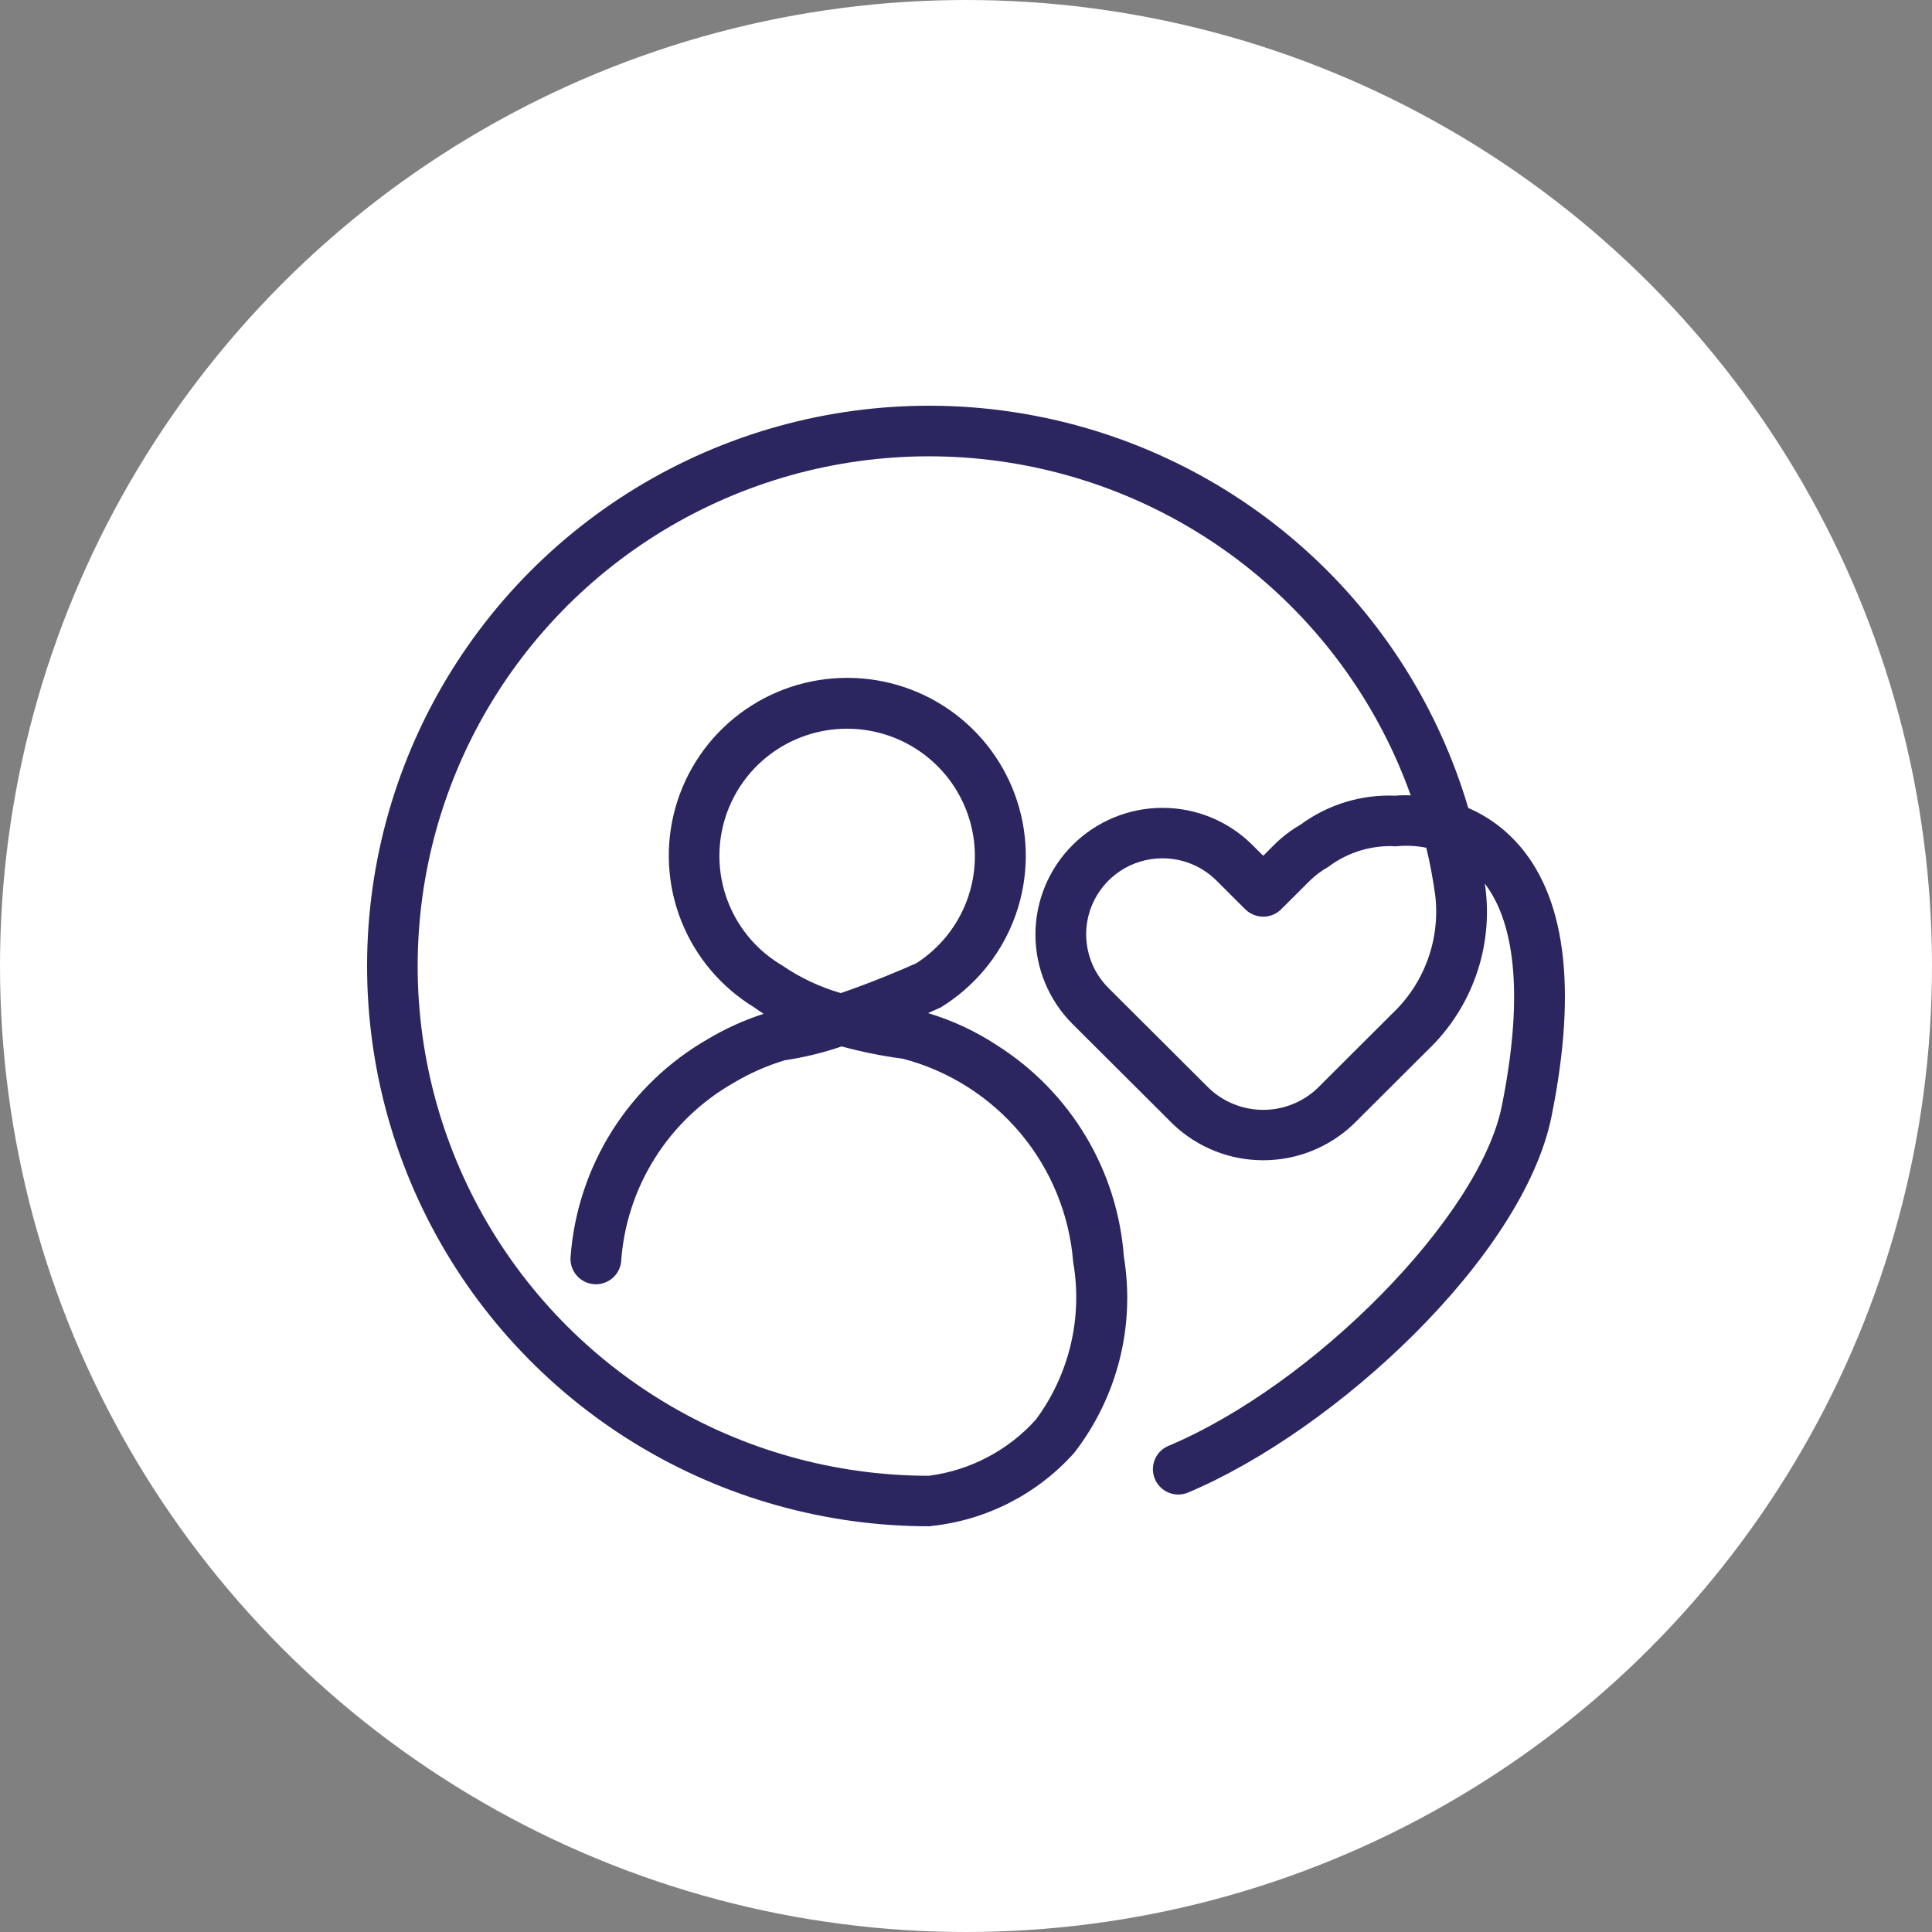
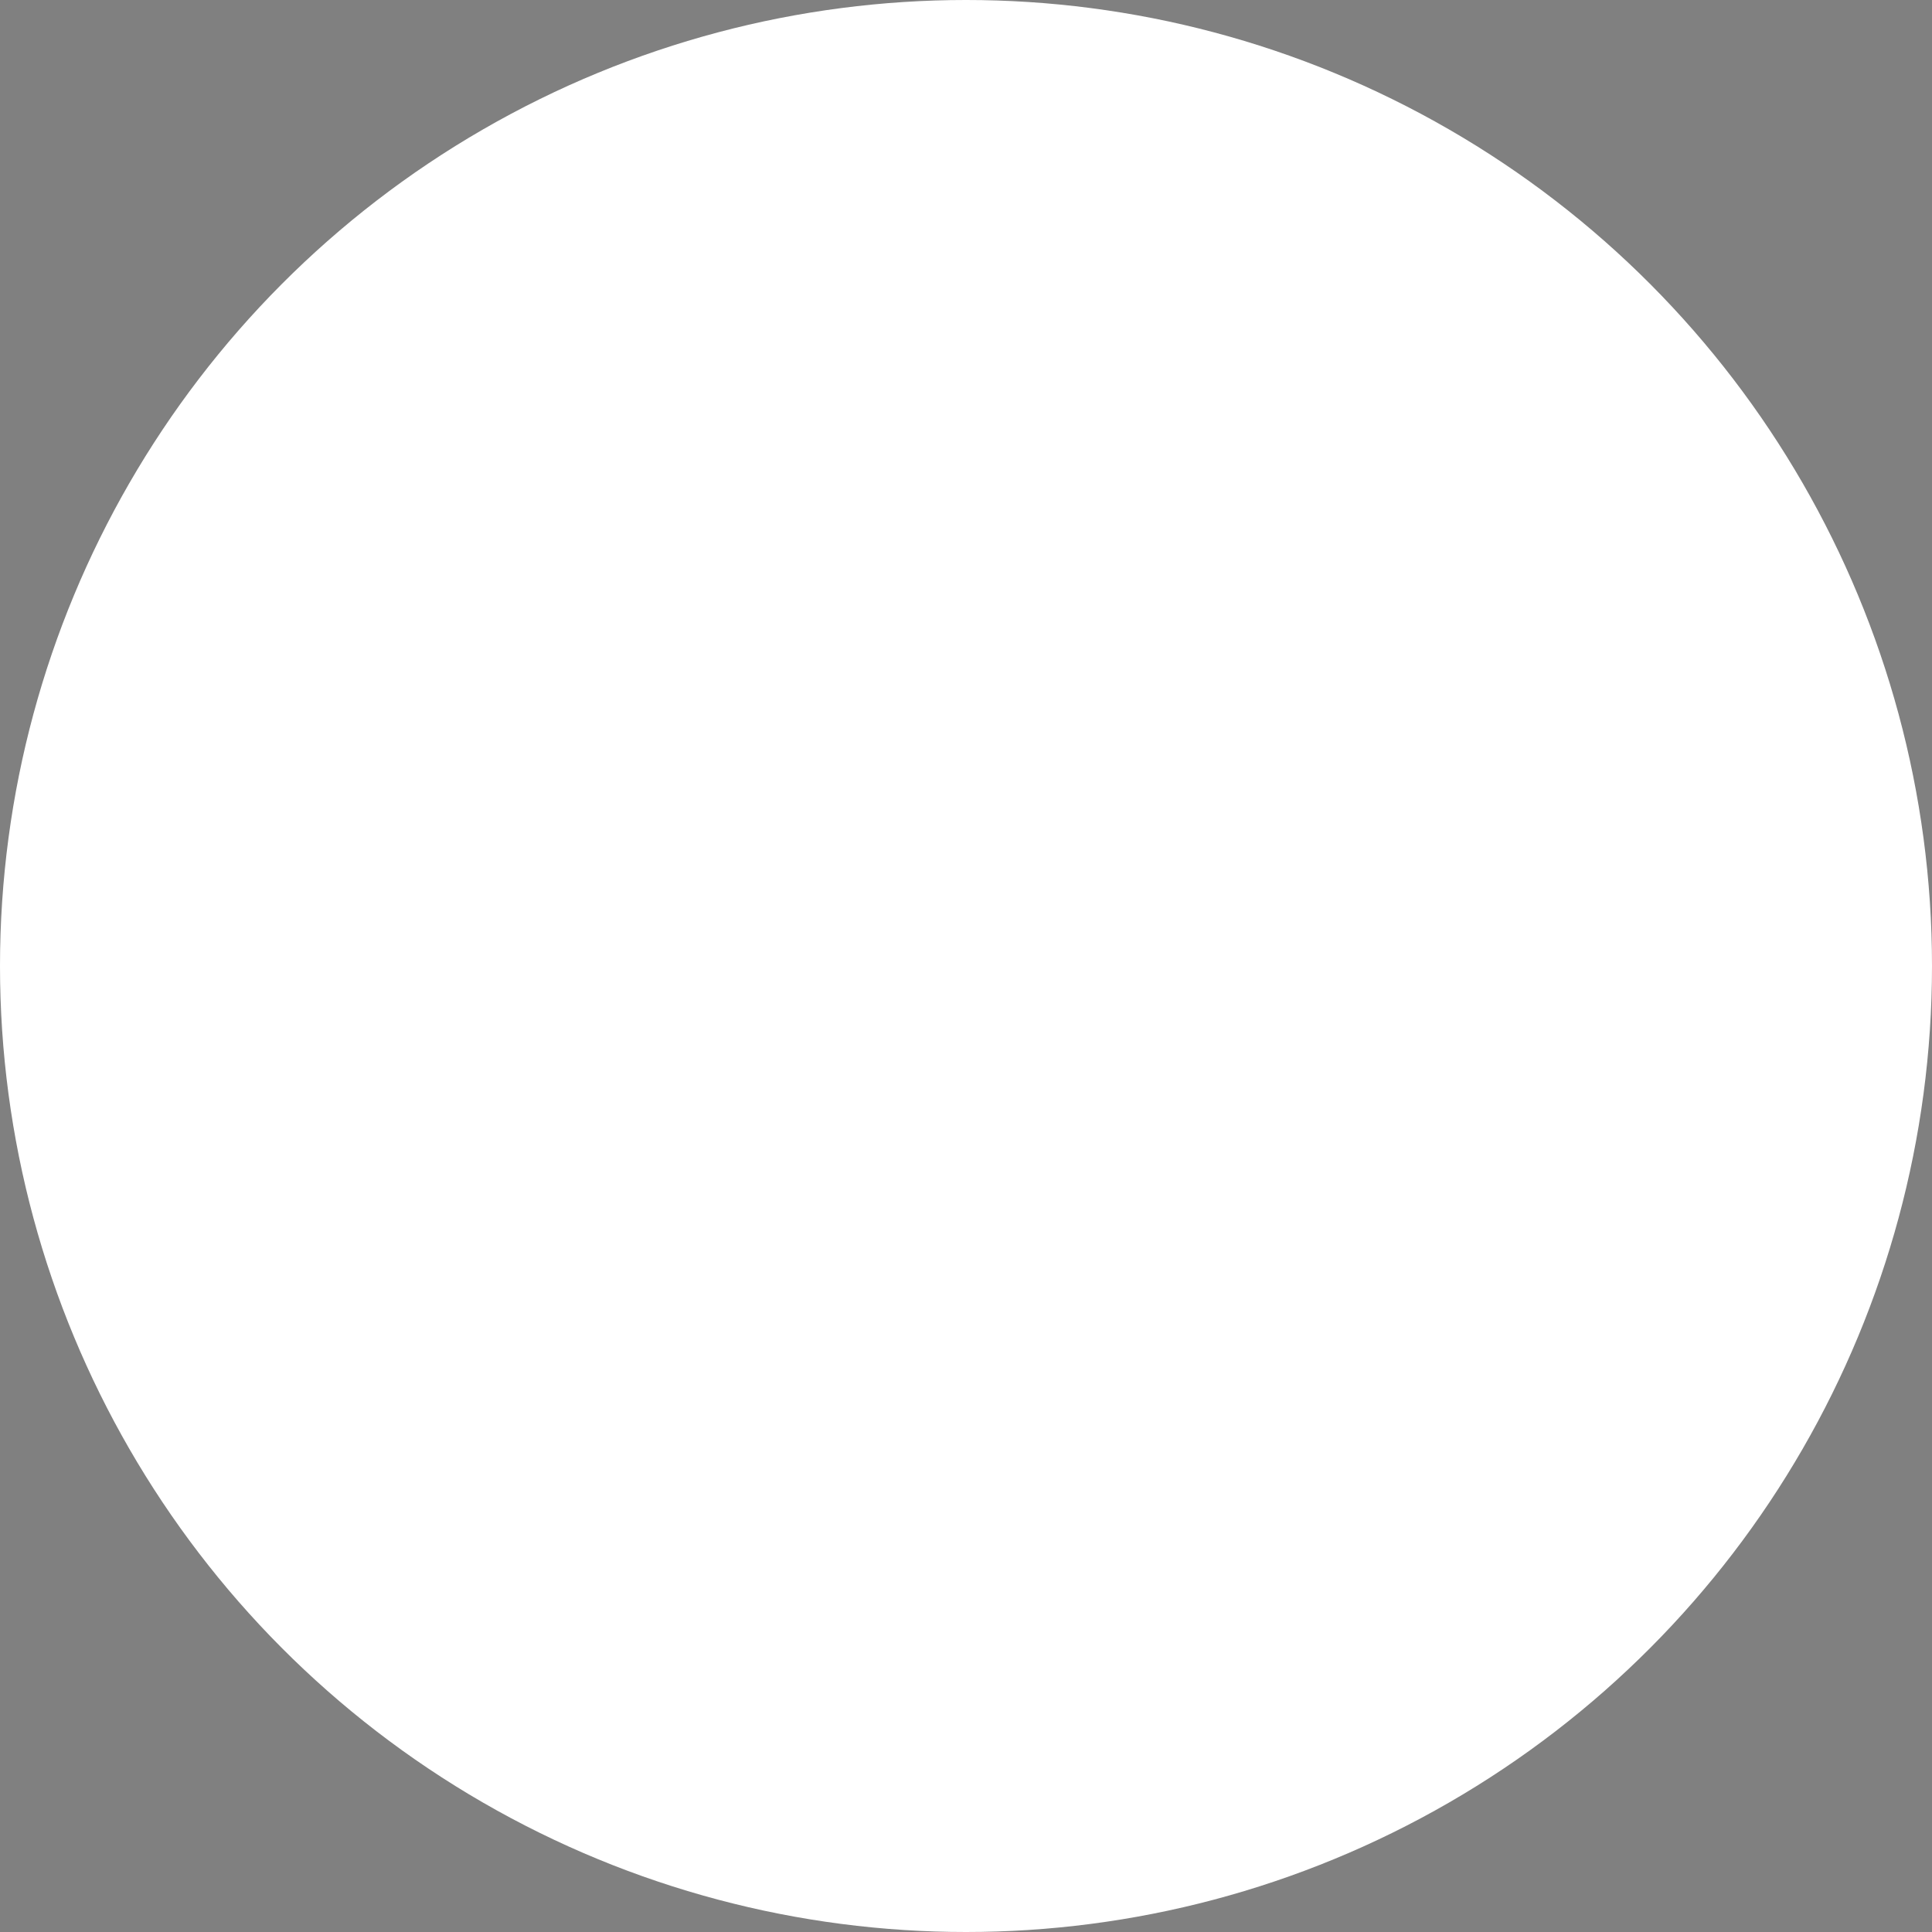
<svg xmlns="http://www.w3.org/2000/svg" width="100" height="100" viewBox="0 0 100 100" fill="none">
  <rect x="0" y="0" width="100" height="100" fill="#808080" stroke="none" />
  <circle cx="50" cy="50" r="50" fill="white" />
-   <path d="M48.158 79C42.756 79.013 37.457 77.526 32.855 74.705C28.253 71.885 24.529 67.842 22.102 63.03C19.674 58.219 18.639 52.828 19.111 47.463C19.584 42.098 21.546 36.97 24.777 32.654C28.009 28.338 32.382 25.004 37.407 23.026C42.432 21.048 47.91 20.505 53.227 21.456C58.544 22.407 63.491 24.816 67.513 28.413C71.534 32.009 74.471 36.651 75.996 41.818C76.913 42.215 77.739 42.795 78.423 43.522C81.029 46.285 81.662 51.085 80.306 57.789C78.844 65.032 69.148 74.042 61.459 77.27C61.14 77.392 60.786 77.385 60.472 77.251C60.157 77.117 59.908 76.866 59.776 76.552C59.644 76.238 59.64 75.884 59.764 75.567C59.889 75.25 60.133 74.994 60.444 74.853C68.015 71.678 76.574 62.971 77.728 57.272C78.817 51.887 78.517 47.916 76.856 45.737C76.856 45.79 76.868 45.84 76.876 45.887C77.085 47.434 76.923 49.008 76.404 50.48C75.885 51.953 75.024 53.282 73.892 54.36L70.037 58.203C68.781 59.392 67.116 60.055 65.384 60.055C63.652 60.055 61.986 59.392 60.731 58.203L55.522 53.01C54.288 51.78 53.594 50.112 53.594 48.373C53.594 46.634 54.287 44.965 55.52 43.736C56.754 42.506 58.427 41.815 60.171 41.814C61.916 41.814 63.589 42.505 64.822 43.734L65.385 44.295L65.945 43.734C66.353 43.326 66.812 42.974 67.313 42.686C68.726 41.643 70.455 41.113 72.212 41.184C72.48 41.161 72.75 41.156 73.019 41.168C71.395 36.612 68.546 32.589 64.784 29.537C61.023 26.486 56.492 24.523 51.688 23.865C46.883 23.206 41.99 23.876 37.541 25.802C33.093 27.728 29.261 30.835 26.464 34.785C23.666 38.735 22.011 43.375 21.68 48.199C21.348 53.022 22.353 57.844 24.583 62.137C26.814 66.43 30.185 70.03 34.328 72.543C38.471 75.056 43.227 76.385 48.077 76.386C50.21 76.109 52.174 75.079 53.612 73.484C54.472 72.326 55.086 71.005 55.419 69.603C55.752 68.2 55.796 66.745 55.548 65.326C55.354 62.878 54.403 60.55 52.825 58.664C51.246 56.779 49.12 55.428 46.739 54.8C45.668 54.661 44.608 54.448 43.567 54.163C42.608 54.49 41.62 54.73 40.617 54.879C39.697 55.158 38.813 55.548 37.987 56.04C36.318 56.986 34.91 58.331 33.891 59.954C32.871 61.576 32.272 63.426 32.147 65.336C32.101 65.675 31.925 65.982 31.656 66.193C31.386 66.404 31.045 66.502 30.704 66.466C30.364 66.429 30.051 66.262 29.832 65.999C29.613 65.736 29.506 65.399 29.533 65.058C29.703 62.744 30.439 60.506 31.676 58.541C32.914 56.576 34.616 54.943 36.633 53.786C37.544 53.241 38.515 52.801 39.526 52.475C39.357 52.37 39.2 52.26 39.047 52.147C37.327 51.103 35.997 49.527 35.259 47.659C34.521 45.791 34.416 43.734 34.96 41.802C35.504 39.869 36.667 38.166 38.272 36.954C39.877 35.741 41.835 35.085 43.849 35.086H43.883C45.894 35.091 47.849 35.751 49.45 36.965C51.051 38.179 52.21 39.881 52.753 41.812C53.295 43.743 53.19 45.797 52.455 47.664C51.719 49.53 50.392 51.106 48.677 52.152C48.614 52.184 48.385 52.286 48.038 52.438C49.312 52.821 50.523 53.388 51.632 54.121C53.5 55.31 55.064 56.917 56.2 58.814C57.335 60.711 58.01 62.847 58.172 65.05C58.465 66.826 58.388 68.643 57.946 70.388C57.505 72.133 56.708 73.768 55.606 75.193C53.691 77.34 51.038 78.695 48.172 78.989L48.158 79ZM60.17 44.426C59.389 44.425 58.625 44.655 57.975 45.087C57.325 45.52 56.818 46.135 56.519 46.855C56.22 47.575 56.142 48.367 56.296 49.131C56.449 49.895 56.827 50.596 57.381 51.146L62.59 56.339C63.345 57.05 64.345 57.446 65.384 57.446C66.423 57.446 67.422 57.05 68.178 56.339L72.033 52.493C72.867 51.713 73.505 50.748 73.897 49.676C74.288 48.605 74.421 47.457 74.286 46.325C74.163 45.48 74.023 44.673 73.823 43.881C73.348 43.783 72.861 43.754 72.377 43.795C72.258 43.81 72.136 43.81 72.017 43.795C70.839 43.782 69.69 44.161 68.751 44.87C68.406 45.064 68.088 45.302 67.804 45.577L66.313 47.064C66.067 47.309 65.732 47.447 65.384 47.447C65.035 47.447 64.701 47.309 64.454 47.064L62.963 45.577C62.596 45.212 62.161 44.922 61.682 44.725C61.203 44.527 60.689 44.426 60.17 44.426ZM43.841 37.718C42.391 37.717 40.981 38.193 39.829 39.07C38.677 39.948 37.847 41.179 37.467 42.574C37.087 43.969 37.178 45.45 37.725 46.788C38.273 48.127 39.248 49.248 40.498 49.979C41.423 50.611 42.443 51.092 43.52 51.402C45.132 50.849 46.694 50.189 47.436 49.853C48.633 49.081 49.549 47.944 50.046 46.611C50.542 45.278 50.594 43.821 50.192 42.457C49.791 41.093 48.958 39.894 47.818 39.04C46.677 38.186 45.291 37.722 43.864 37.718H43.841Z" fill="#2B2660" />
</svg>